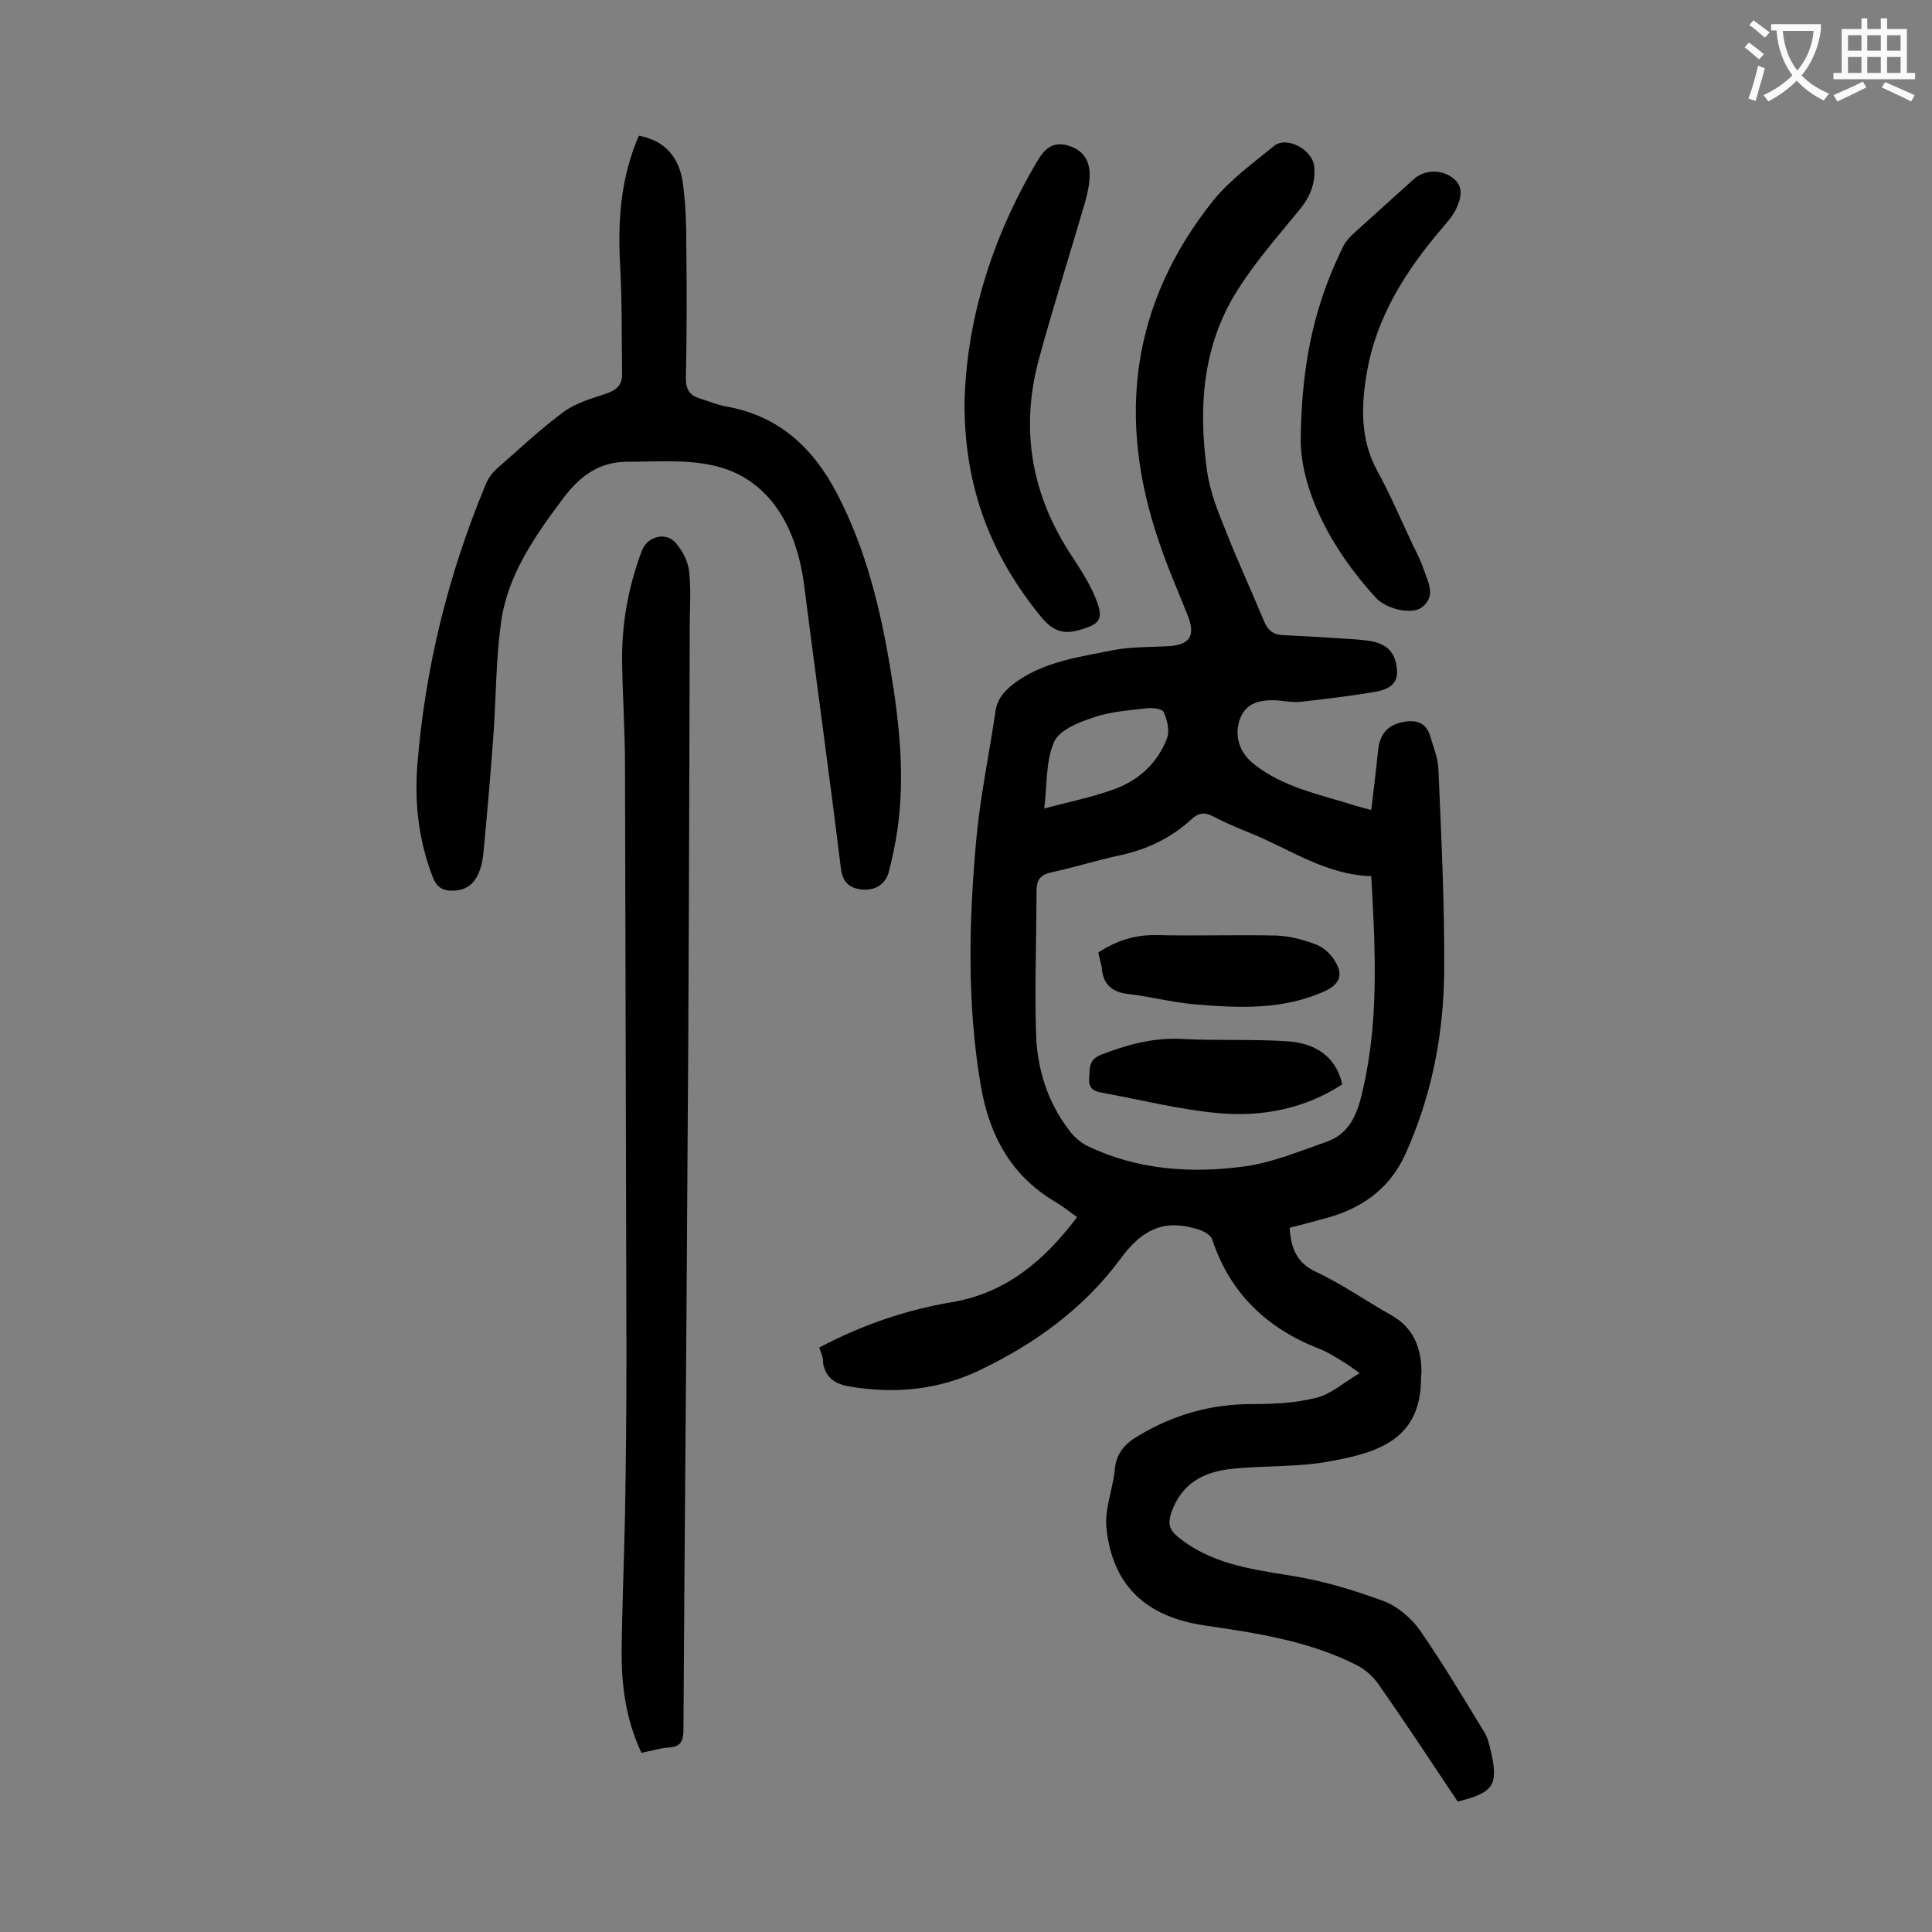
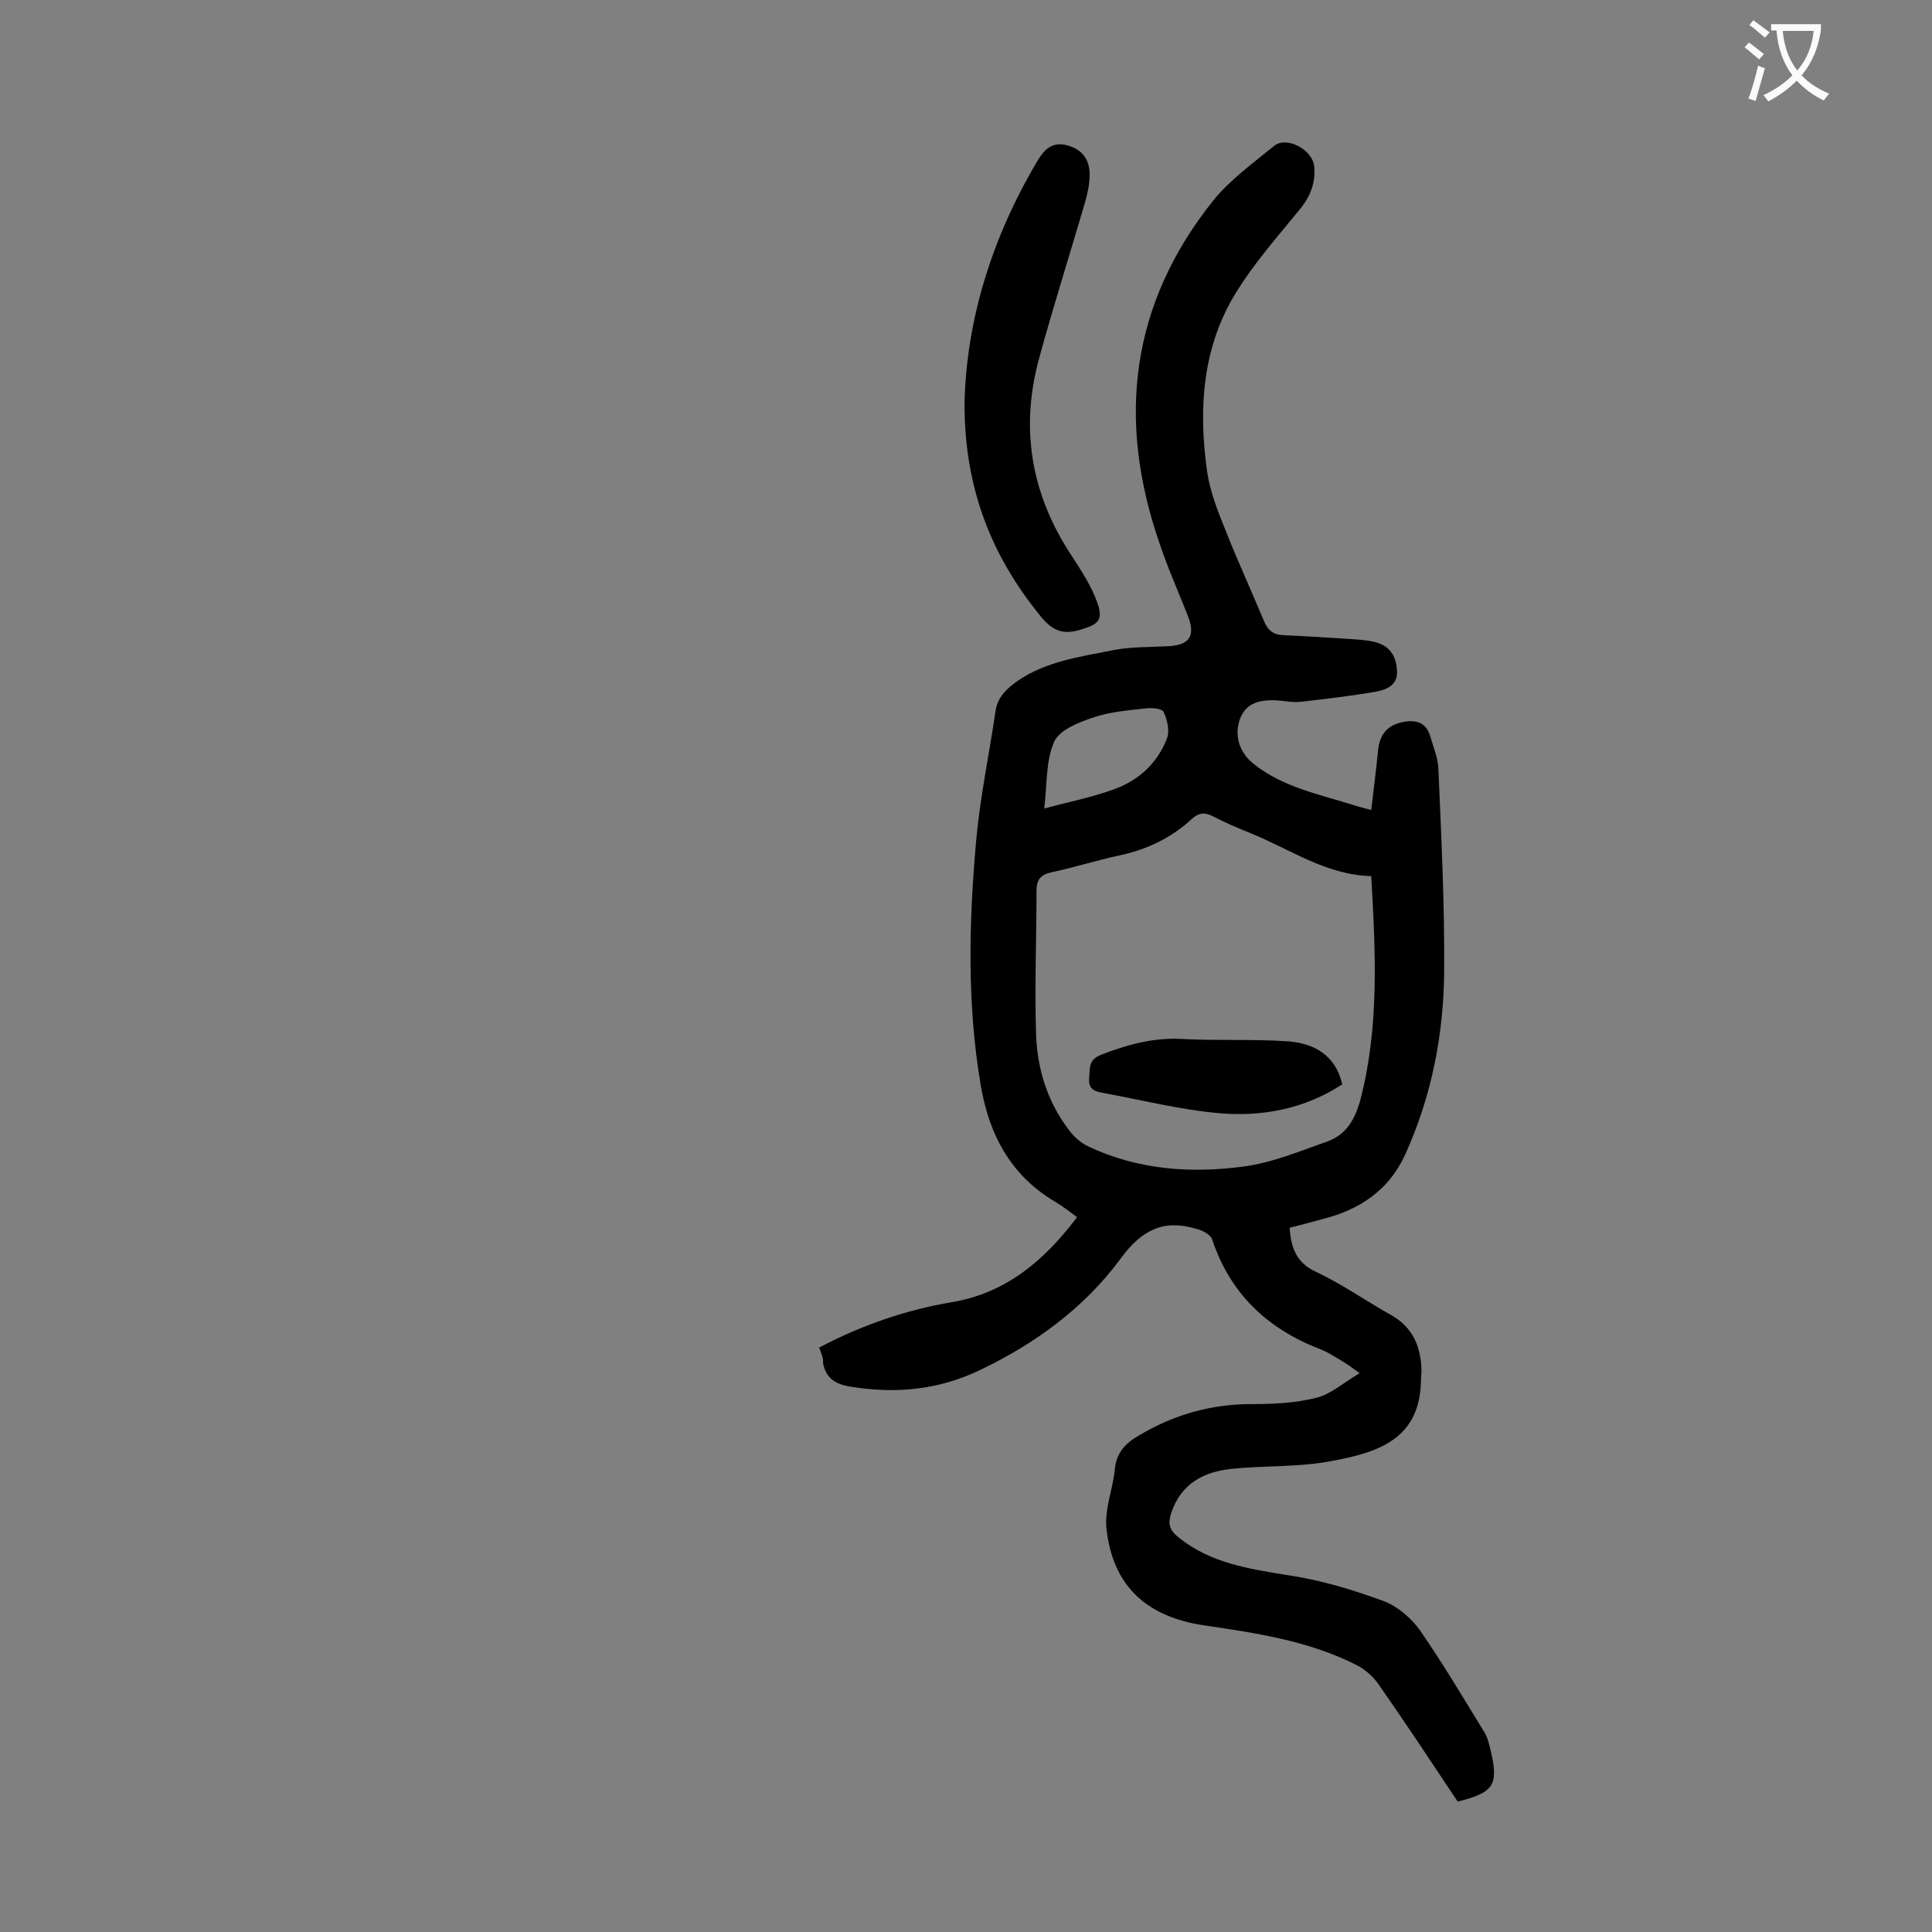
<svg xmlns="http://www.w3.org/2000/svg" enable-background="new 0 0 400 400" viewBox="0 0 400 400">
  <rect x="0" y="0" width="400" height="400" fill="#808080" stroke="none" />
  <g fill="#000001">
    <path d="m169.6 279c8.9-4.7 18-7.8 27.5-9.4 11.2-1.9 19.1-8.6 25.9-17.6-1.5-1.1-2.9-2.2-4.4-3.1-9.4-5.5-13.9-14.1-15.6-24.5-2.8-16.7-2.4-33.5-.9-50.3.8-9 2.7-17.9 4-26.8.4-2.9 2.2-4.6 4.4-6.2 6-4.2 13.1-5.1 20-6.5 3.6-.7 7.4-.6 11.2-.8 4.6-.2 5.9-2.1 4.2-6.4-2-5-4.2-10-5.9-15.1-8.8-25.6-5.9-49.4 11.2-70.8 3.5-4.3 8.2-7.7 12.6-11.3 2.6-2.1 8 .8 8.3 4.3s-.9 6.4-3.2 9.1c-4.4 5.4-9 10.6-12.7 16.5-7.3 11.5-8.1 24.4-6.3 37.4.6 4.2 2.2 8.3 3.8 12.2 2.5 6.4 5.4 12.6 8 18.9.8 1.9 1.9 2.8 3.9 2.9 4.6.2 9.3.5 13.9.8 1.5.1 3.1.2 4.6.5 3.1.6 4.8 2.4 5.1 5.6.4 3.3-1.8 4.3-4.3 4.8-5.2.9-10.4 1.5-15.6 2.1-1.6.2-3.3-.2-5-.3-4.3-.2-6.5 1-7.6 3.9-1.2 3.5-.1 6.9 2.9 9.3 6.2 4.9 13.8 6.3 21 8.6.9.3 1.9.5 3.3.9.5-4.2 1-8.2 1.4-12.2.3-3.2 1.7-5.3 5.1-6 3-.6 5 .2 5.8 3.2.6 2.1 1.5 4.2 1.6 6.4.6 14 1.3 28 1.2 42-.1 13.1-2.6 25.9-8.1 38-3.4 7.4-9.5 11.4-17.1 13.3-2.2.6-4.4 1.2-6.8 1.8.3 4.2 1.4 7.2 5.4 9.1 5.4 2.5 10.3 6 15.5 8.9 4.7 2.6 6.4 6.8 6.4 11.9 0 .4-.1.9-.1 1.3 0 12.4-8.6 15.3-18.6 17.1-6.7 1.3-13.7.9-20.5 1.6-5.9.6-10.5 3-12.6 9.1-.7 2.2-.5 3.5 1.5 5.1 6.6 5.3 14.4 6.5 22.5 7.8 6.8 1 13.5 3 20 5.4 2.9 1.1 5.8 3.6 7.6 6.2 4.7 6.8 8.9 13.9 13.2 20.9.7 1.1 1 2.5 1.3 3.7 1.7 7.2.8 8.8-6.8 10.7-5.4-8.1-10.8-16.3-16.4-24.3-1.1-1.6-2.8-3.1-4.6-4-9.9-5-20.7-6.6-31.6-8.2-11.9-1.8-18.8-8.2-20.1-19.9-.5-4 1.3-8.2 1.7-12.3.3-3.5 2.2-5.5 5-7.1 7.2-4.3 14.9-6.5 23.3-6.5 4.5 0 9.1-.2 13.4-1.3 3-.7 5.6-3.1 9-5.1-1.7-1.2-2.3-1.7-3-2.1-1.8-1.1-3.6-2.3-5.5-3-10.7-4.2-18.3-11.4-22-22.5-.3-1.1-2.1-2-3.4-2.3-6.7-2-11.2.2-15.6 6.2-7.5 10.2-17.8 17.7-29.4 23.2-8.5 4-17.3 4.8-26.5 3.3-3.1-.5-5.1-1.7-5.7-4.9.1-.9-.3-1.9-.8-3.2zm114.3-97.6c-9.5-.3-16.8-5.6-25-8.9-2.7-1.1-5.3-2.2-7.8-3.5-1.7-.9-3-.7-4.4.6-4.2 3.9-9.3 6.3-14.9 7.5-4.7 1-9.4 2.5-14.1 3.5-2.3.5-3.1 1.6-3.1 3.8 0 9.8-.4 19.7-.1 29.5.2 7.4 2.4 14.4 7 20.3 1 1.3 2.3 2.4 3.7 3.1 10.3 4.9 21.3 5.7 32.4 4.2 5.9-.8 11.6-3.2 17.3-5.2 3.8-1.4 5.6-4.5 6.7-8.4 4-15.2 3.2-30.6 2.3-46.5zm-67.7-14c5.1-1.4 9.8-2.3 14.2-3.9 5.2-1.8 9.2-5.4 11.2-10.6.6-1.5.1-3.9-.7-5.5-.4-.8-2.7-.9-4-.7-3.6.4-7.3.7-10.7 1.9-3 1-7 2.6-8 5.1-1.7 3.9-1.4 8.8-2 13.7z" />
-     <path d="m132.3 28.1c5.4 1 8.2 4.5 9 9.3.7 4.7.8 9.4.8 14.2.1 8.9.1 17.9-.1 26.8 0 2.3.9 3.5 2.9 4.1 1.9.6 3.8 1.4 5.7 1.7 10.8 2 17.8 8.6 22.7 18 6 11.5 9 23.9 11.1 36.6 1.8 10.9 3 21.9 1.4 33-.4 2.8-1 5.6-1.7 8.4-.6 2.7-2.6 4.1-5.3 4-2.6-.2-4.3-1.2-4.7-4.4-2.4-19.5-5.1-39-7.6-58.5-1.7-13.6-8.3-22.8-19.2-25-5.6-1.2-11.6-.7-17.4-.7-5.9 0-9.9 3-13.4 7.7-5.9 7.9-11.5 15.9-12.8 25.8-1 7.4-1 15-1.5 22.5-.6 8.3-1.3 16.5-2.1 24.8-.5 5.4-2.6 7.9-6.2 8-2.2.1-3.5-.7-4.3-2.8-2.9-7.5-3.8-15.2-3.2-23.1 1.6-20.2 6.4-39.6 14.2-58.3.5-1.2 1.3-2.3 2.3-3.2 4.6-4 9-8.2 13.9-11.8 2.5-1.8 5.7-2.7 8.7-3.7 2.1-.7 3.3-1.8 3.3-3.9-.1-7.5 0-15-.4-22.5-.5-8.6 0-17 3.1-25.1.2-.6.4-1.1.8-1.9z" />
-     <path d="m132.8 362.9c-3.2-6.8-4.1-13.7-4.1-20.7.1-9.5.5-19 .7-28.5.2-11.2.3-22.3.3-33.5-.1-40.6-.2-81.1-.3-121.7 0-7.2-.5-14.4-.6-21.5-.1-7.9 1.3-15.6 4.1-23 1.1-2.9 4.9-4 7-1.6 1.4 1.6 2.6 3.9 2.8 6.1.4 3.7.1 7.5.1 11.2-.1 38.6-.2 77.2-.5 115.7-.2 37.6-.6 75.2-.8 112.7 0 2.3-.5 3.5-2.9 3.7-1.9.1-3.7.7-5.8 1.1z" />
    <path d="m199.7 83.3c.4-17.1 5.7-34.2 15.1-50 1.3-2.2 3-4.1 6.2-3.2s4.6 3 4.6 6.1c0 1.8-.4 3.7-.9 5.5-3.2 11-6.7 21.9-9.7 33-3.8 14.4-1.4 27.9 6.9 40.4 2 3.1 4.1 6.3 5.3 9.7 1.3 3.7.1 4.5-3.6 5.6-3.4 1-5.5.3-7.9-2.5-10.3-12.5-16.1-26.7-16-44.6z" />
-     <path d="m269.3 90.8c.2-17.1 3.4-28.8 8.8-39.8.5-1 1.4-2 2.3-2.8 4.1-3.7 8.2-7.4 12.3-11.1 2.1-1.9 5.5-2.1 7.9-.4 2.6 1.8 1.9 4.3.9 6.5-.7 1.5-1.8 2.7-2.9 4-7.5 8.8-13.6 18.3-15.6 29.9-1.2 6.9-1.4 13.8 2.1 20.3 2.7 4.9 4.9 10.1 7.3 15.2.9 1.8 1.8 3.6 2.4 5.4.9 2.6 2.6 5.5-.5 7.8-2.1 1.5-7.3.3-9.4-2-9.7-10.5-15.7-22.9-15.6-33z" />
    <path d="m277.9 224.5c-7.8 5.1-16.5 6.7-25.2 6-8.3-.7-16.5-2.8-24.7-4.3-1.7-.3-2.7-1-2.5-3.1.2-2-.2-3.6 2.4-4.7 5.4-2.1 10.8-3.6 16.7-3.3 7.4.4 14.8 0 22.1.5 5.3.4 9.8 2.8 11.2 8.9z" />
-     <path d="m227.4 197.2c3.8-2.5 7.7-3.7 12.1-3.6 8.3.2 16.5-.1 24.8.1 2.8.1 5.7.9 8.3 1.9 1.5.6 3 2 3.8 3.4 1.8 2.9.9 4.8-2.1 6.2-8.8 4-18.1 3.5-27.3 2.7-4.5-.4-8.9-1.6-13.4-2.1-3.5-.4-5.3-2.1-5.5-5.6-.2-.9-.5-1.9-.7-3z" />
  </g>
  <path d="m362.1 8.8c1.1.8 2.1 1.6 3.1 2.4l-1 1.1c-1.3-1.1-2.3-2-3-2.5zm1.9 4.8c.5.2.9.4 1.4.5-.6 2.3-1.3 4.5-1.9 6.8l-1.5-.5c.8-2.1 1.4-4.3 2-6.8zm-1-9.4c1.3.9 2.4 1.8 3.4 2.5l-1 1.1c-1.4-1.2-2.4-2.1-3.2-2.6zm3.7 2.2v-1.4h10.3v1.2c-.5 3.6-1.8 6.8-4 9.4 1.5 1.6 3.4 2.8 5.7 3.8-.3.4-.7.8-1.1 1.4-2.3-1.1-4.1-2.5-5.6-4.1-1.6 1.6-3.6 3.1-5.9 4.3-.3-.5-.7-.9-1-1.3 2.4-1.1 4.4-2.5 6-4.1-1.9-2.5-3-5.6-3.3-9.3h-1.1zm8.8 0h-6.4c.3 3.3 1.3 6 3 8.2 2-2.3 3.1-5.1 3.4-8.2z" fill="#fafafb" />
-   <path d="m385.3 3.8h1.3v2.2h2.8v-2.2h1.3v2.2h4.1v9.1h1.7v1.3h-16.9v-1.3h1.7v-9.1h4.1v-2.2zm.4 13.1.7 1.2c-1.8.9-3.8 1.9-6 2.9-.2-.4-.5-.8-.8-1.3 2.3-1 4.3-1.9 6.1-2.8zm-3.1-6.4h2.8v-3.2h-2.8zm0 4.6h2.8v-3.3h-2.8zm4-4.6h2.8v-3.2h-2.8zm0 4.6h2.8v-3.3h-2.8zm3.7 1.9c2.1.9 4.1 1.8 6.1 2.7l-.7 1.3c-2.2-1.1-4.2-2-6.1-2.9zm3.2-9.7h-2.8v3.2h2.8zm-2.8 7.8h2.8v-3.3h-2.8z" fill="#fafafb" />
</svg>